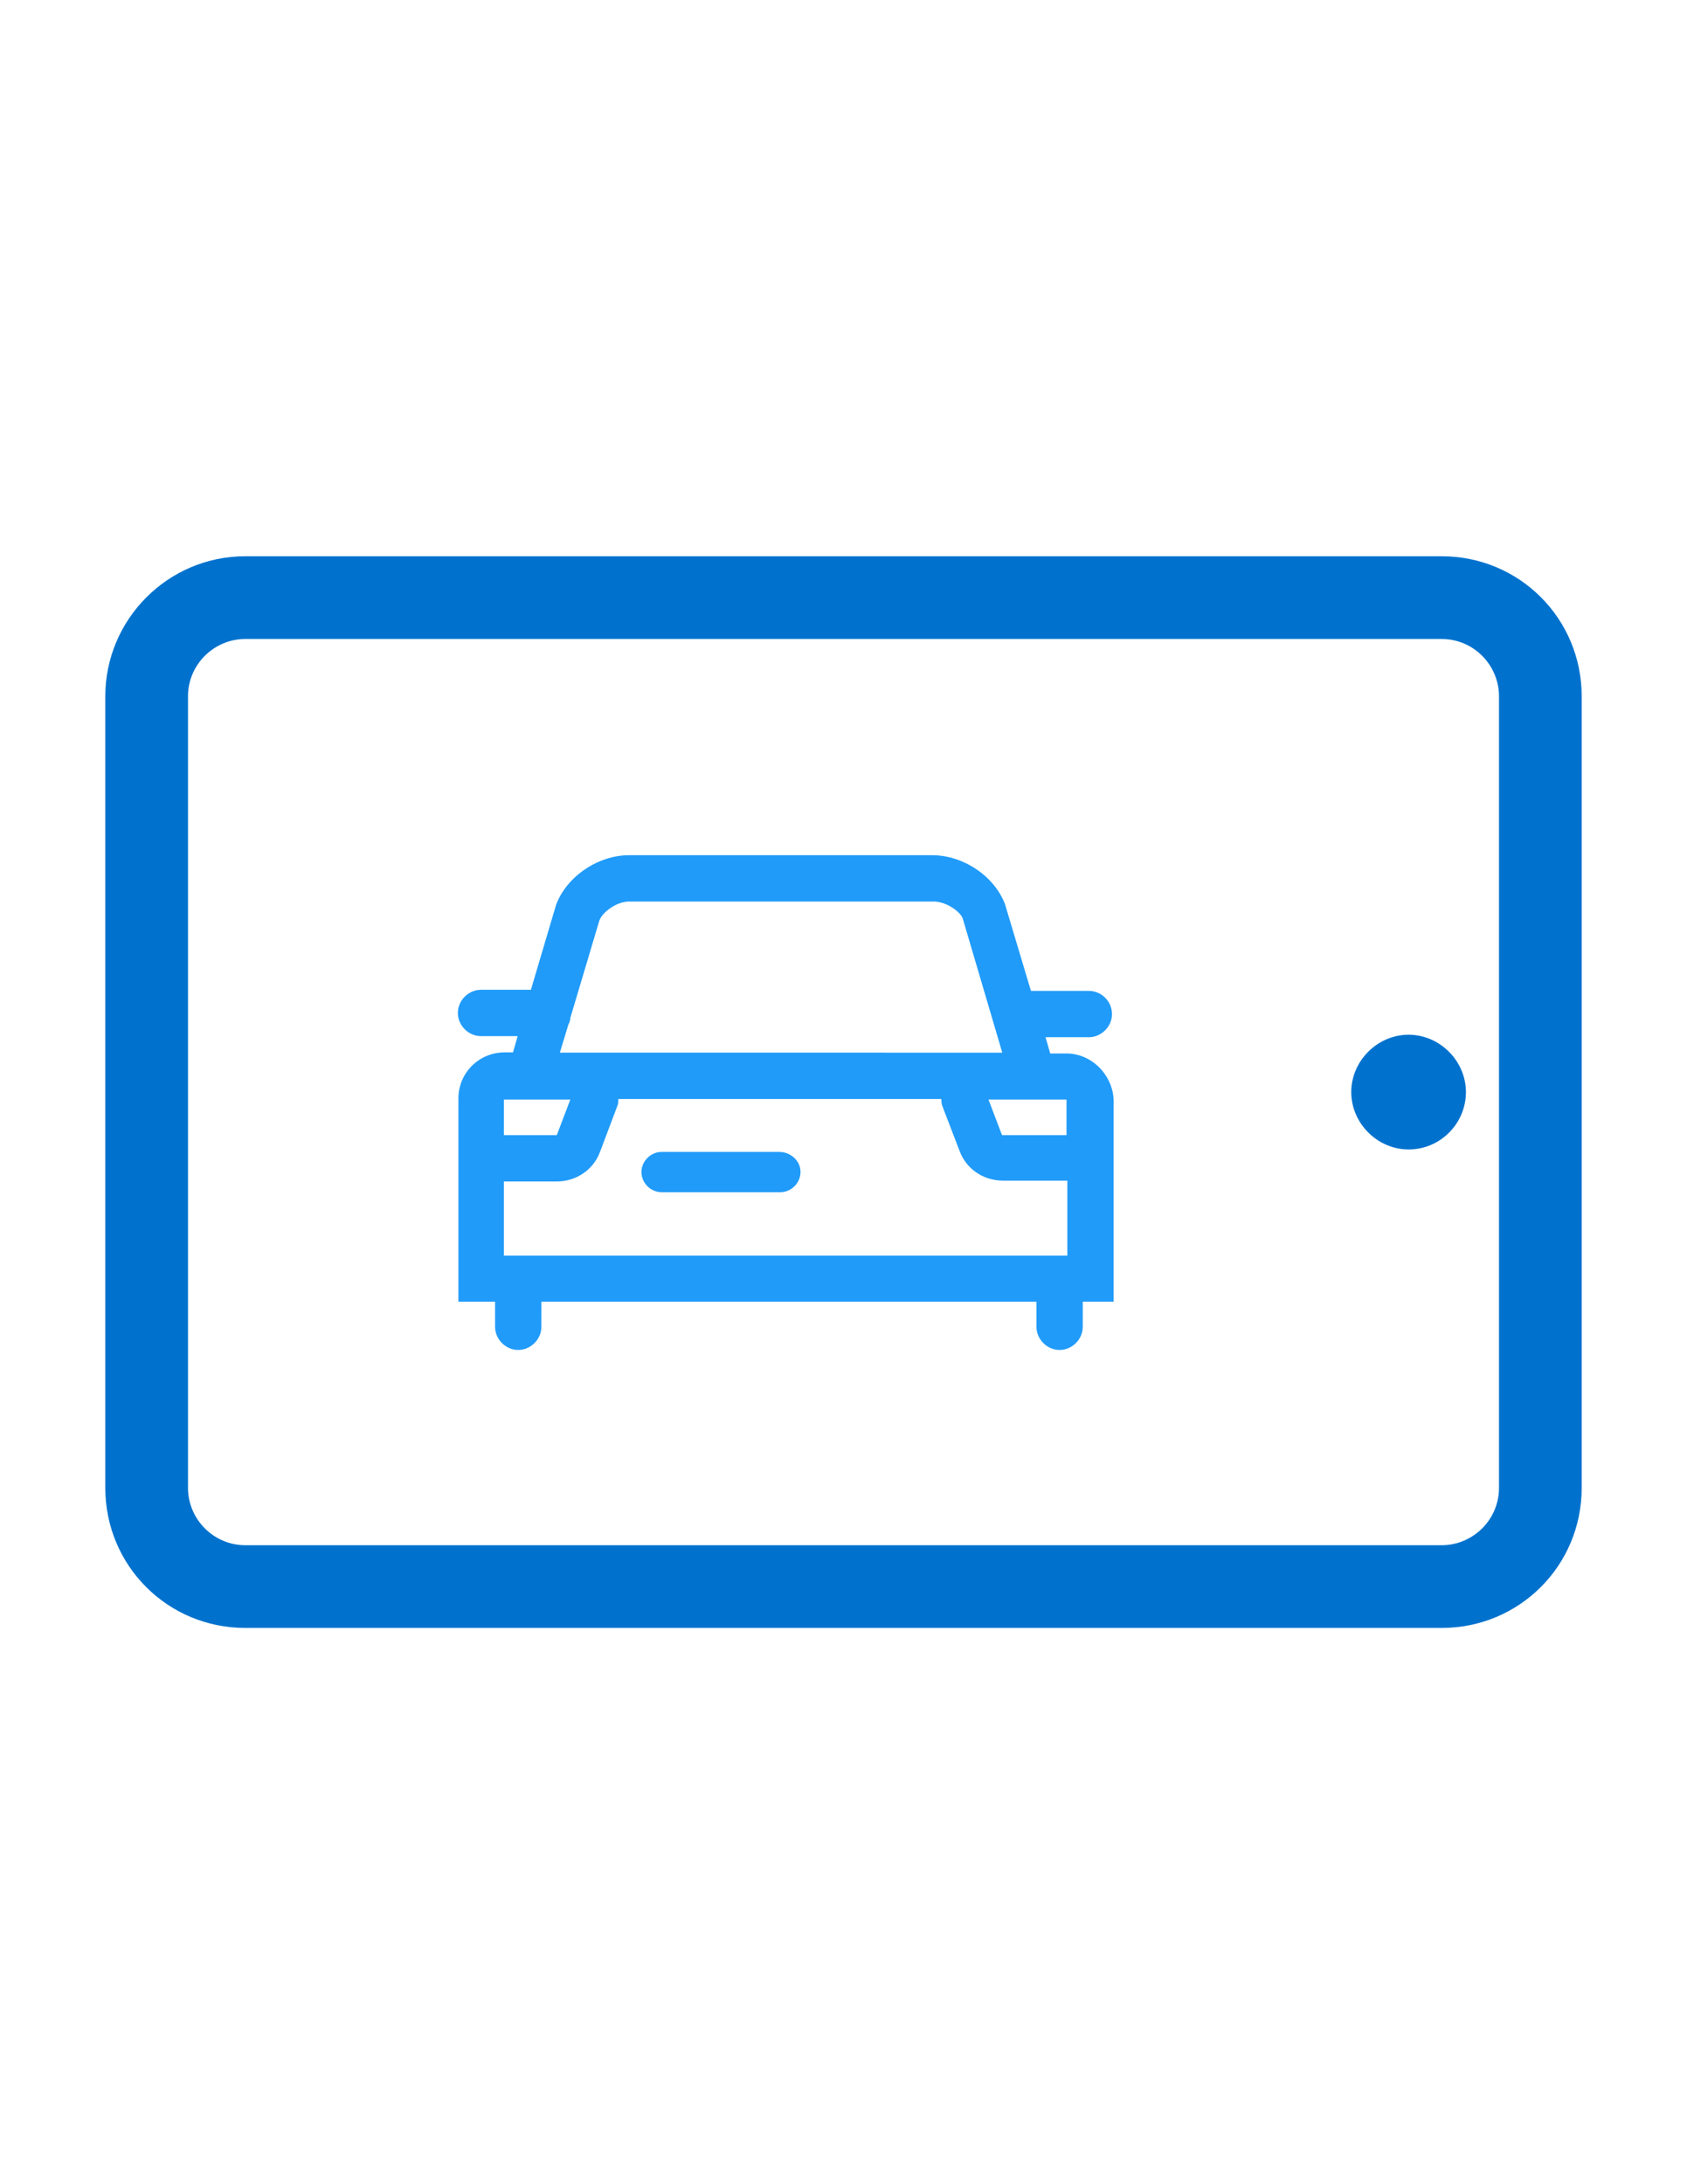
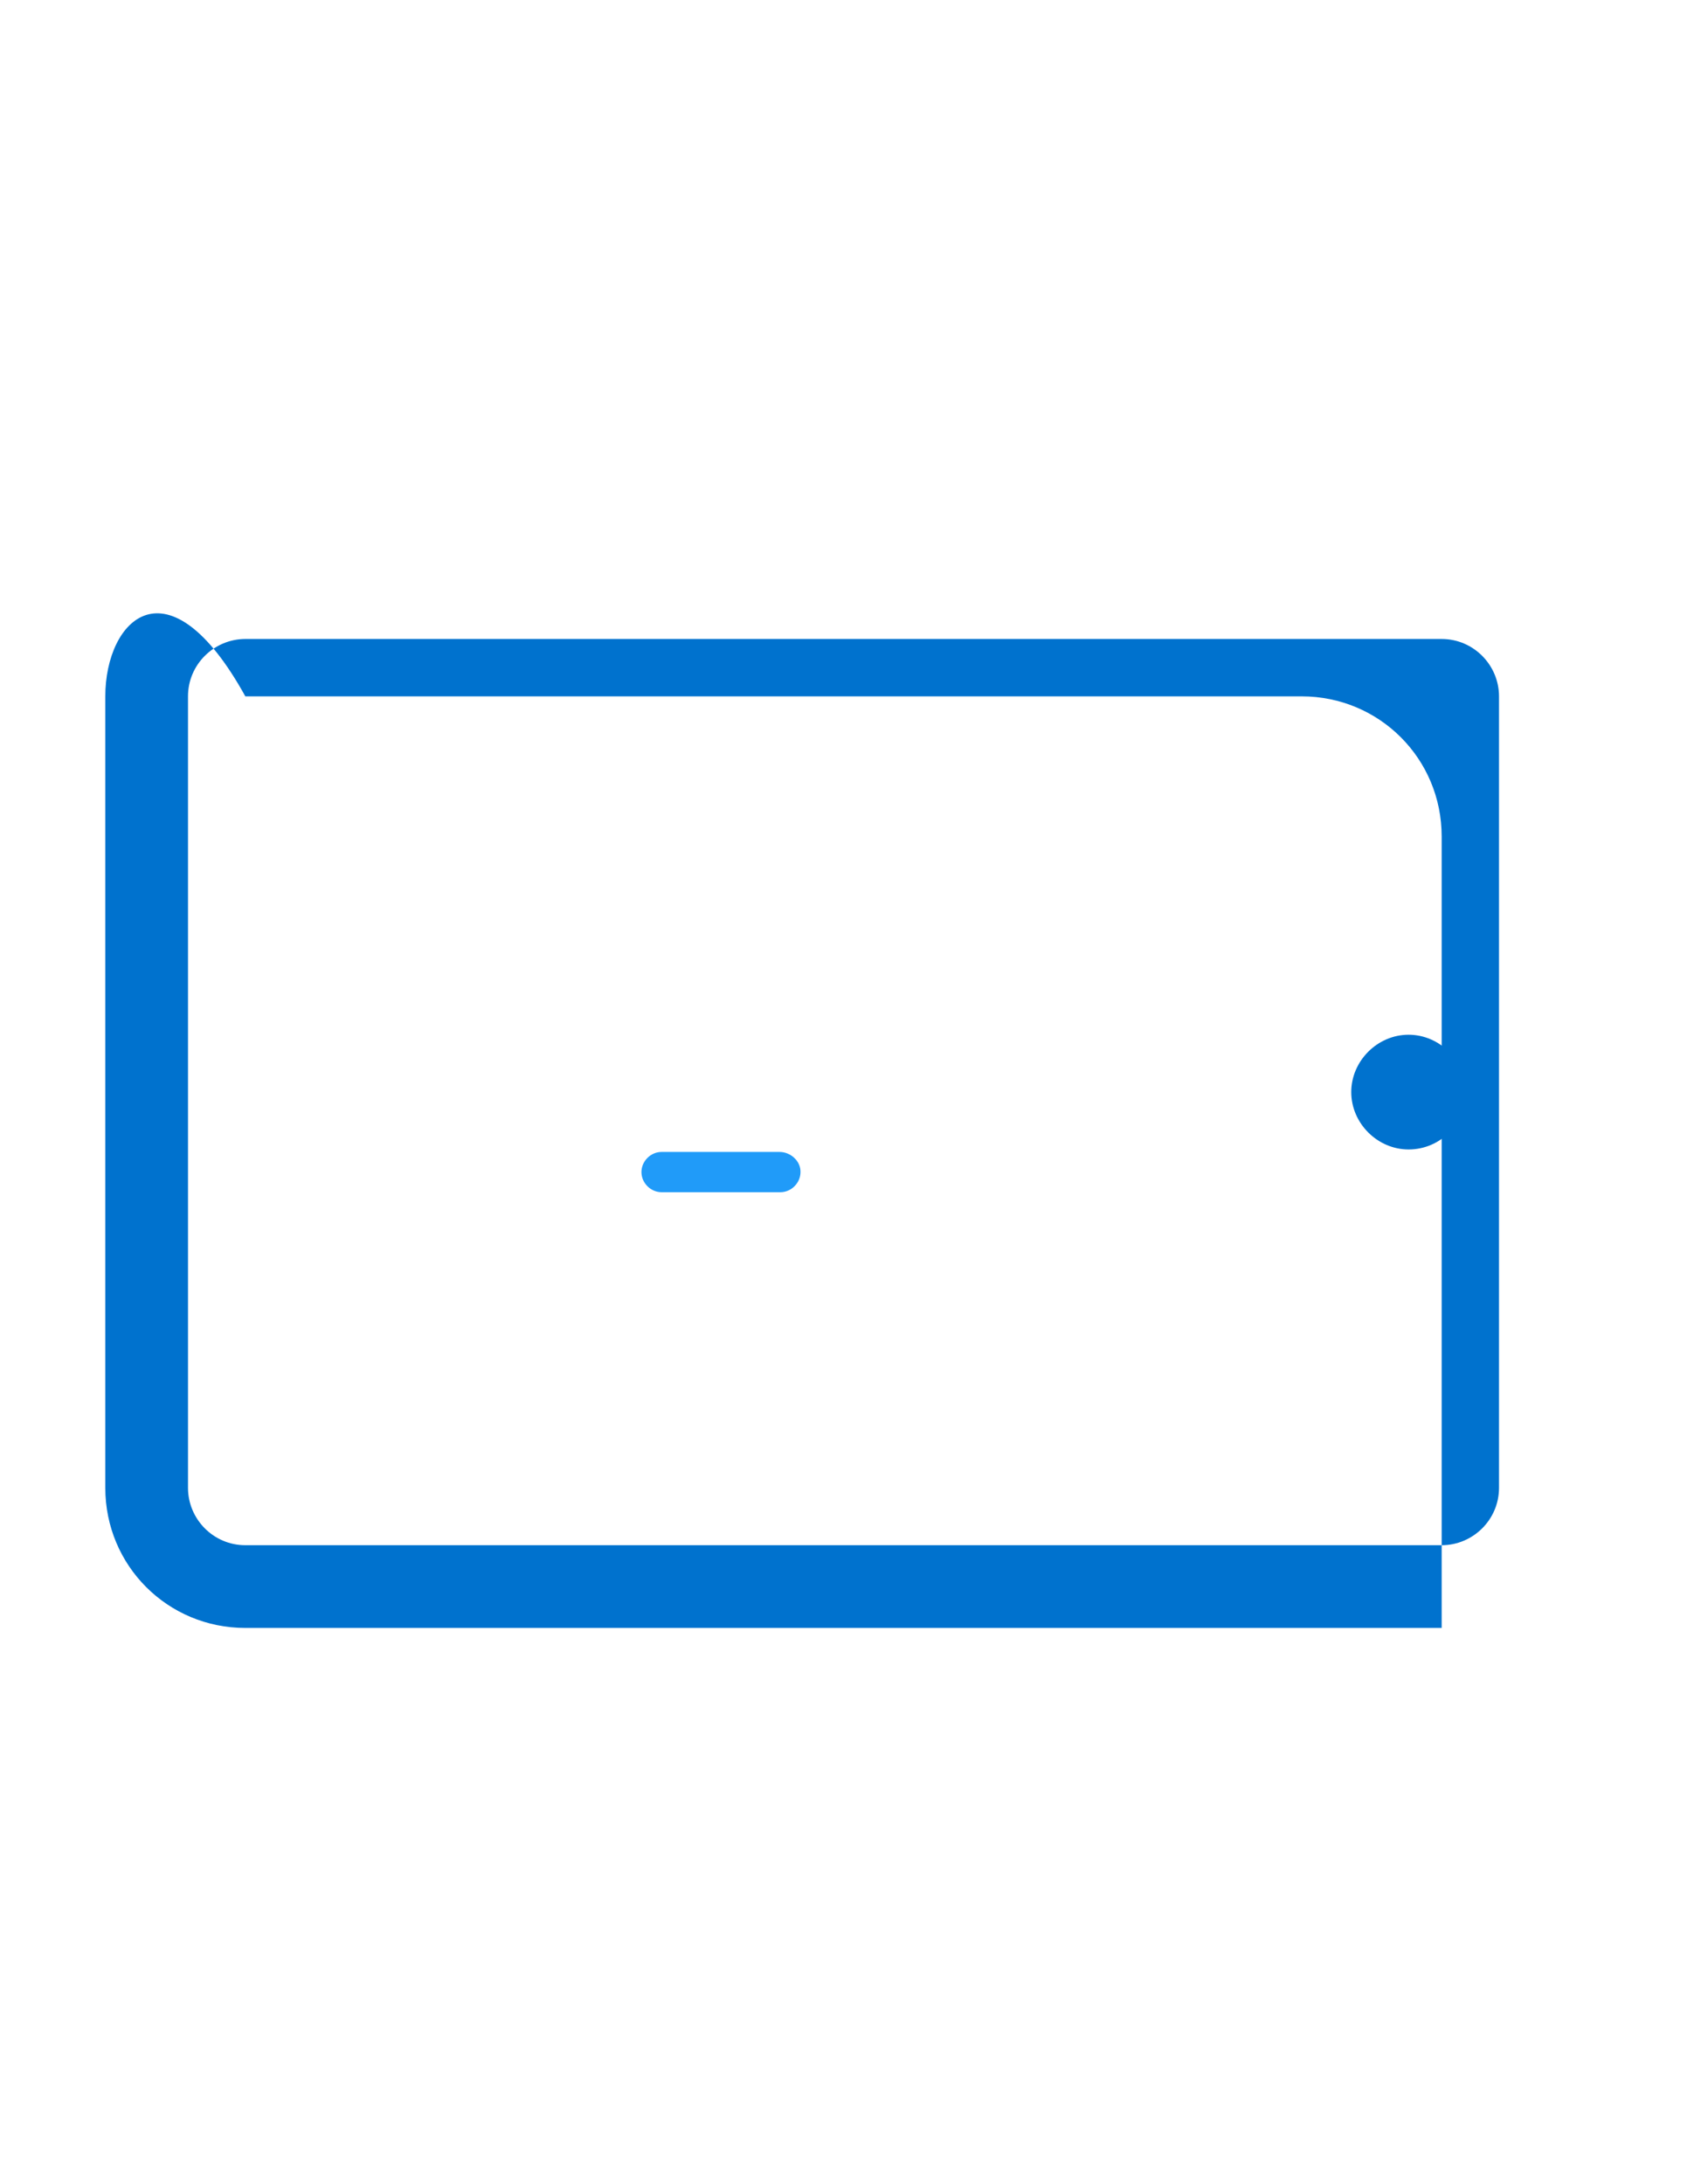
<svg xmlns="http://www.w3.org/2000/svg" version="1.1" id="图层_1" x="0px" y="0px" viewBox="0 0 612 792" style="enable-background:new 0 0 612 792;" xml:space="preserve">
  <style type="text/css">
	.st0{fill:#0072CE;}
	.st1{fill:#209BF9;}
</style>
-   <path class="st0" d="M38.2,252.5v287c0,28.2,22.6,50.8,50.8,50.8h434c28.2,0,50.8-22.6,50.8-50.8v-287c0-28.2-22.6-50.8-50.8-50.8  H89C60.9,201.7,38.2,224.6,38.2,252.5z M523,231.7c11.6,0,20.8,9.5,20.8,20.8v287c0,11.6-9.5,20.8-20.8,20.8H89  c-11.6,0-20.8-9.5-20.8-20.8v-287c0-11.6,9.5-20.8,20.8-20.8H523z" />
+   <path class="st0" d="M38.2,252.5v287c0,28.2,22.6,50.8,50.8,50.8h434v-287c0-28.2-22.6-50.8-50.8-50.8  H89C60.9,201.7,38.2,224.6,38.2,252.5z M523,231.7c11.6,0,20.8,9.5,20.8,20.8v287c0,11.6-9.5,20.8-20.8,20.8H89  c-11.6,0-20.8-9.5-20.8-20.8v-287c0-11.6,9.5-20.8,20.8-20.8H523z" />
  <path class="st0" d="M511,416.8c11.6,0,20.8-9.5,20.8-20.8s-9.5-20.8-20.8-20.8s-20.8,9.5-20.8,20.8S499.7,416.8,511,416.8z" />
-   <path class="st1" d="M386.9,382H381l-1.7-5.9H395c4.5,0,8.4-3.8,8.4-8.4s-3.8-8.4-8.4-8.4h-21l-9.4-31.4  c-3.8-10.1-15-17.8-26.5-17.8H228.2c-11.2,0-22.7,7.7-26.5,18.1l-9.1,30.7h-18.1c-4.5,0-8.4,3.8-8.4,8.4c0,4.5,3.8,8.4,8.4,8.4h13.3  l-1.7,5.9H183c-9.1,0-16.7,7.3-16.7,16.7V472h13.3v9.1c0,4.5,3.8,8.4,8.4,8.4c4.5,0,8.4-3.8,8.4-8.4V472H376v9.1  c0,4.5,3.8,8.4,8.4,8.4c4.5,0,8.4-3.8,8.4-8.4V472H404v-73.2C403.6,389.7,396,382,386.9,382L386.9,382z M182.8,455.6v-27.2H202  c7,0,13.3-4.2,15.7-10.8l6.3-16.7c0.3-0.7,0.3-1.4,0.3-2.4h117.2c0,0.7,0,1.4,0.3,2.4l6.3,16.4c2.4,6.6,8.7,10.8,15.7,10.8h23.4  v27.2H182.8V455.6z M386.9,411.6h-23.4l-4.9-12.9h28.3V411.6L386.9,411.6z M206.2,371.5c0.4-0.7,0.7-1.7,0.7-2.4l10.5-35.2  c1-3.1,6.3-7,10.8-7h110.6c4.5,0,9.8,3.8,10.5,6.3l14.3,48.5H203.1L206.2,371.5z M206.9,398.7l-4.9,12.9h-19.2v-12.9H206.9z" />
  <path class="st1" d="M282.8,417.7H240c-4,0-7.3,3.4-7.3,7.3c0,4,3.4,7.3,7.3,7.3h43.1c4,0,7.3-3.4,7.3-7.3  C290.5,421,286.8,417.7,282.8,417.7z" />
</svg>